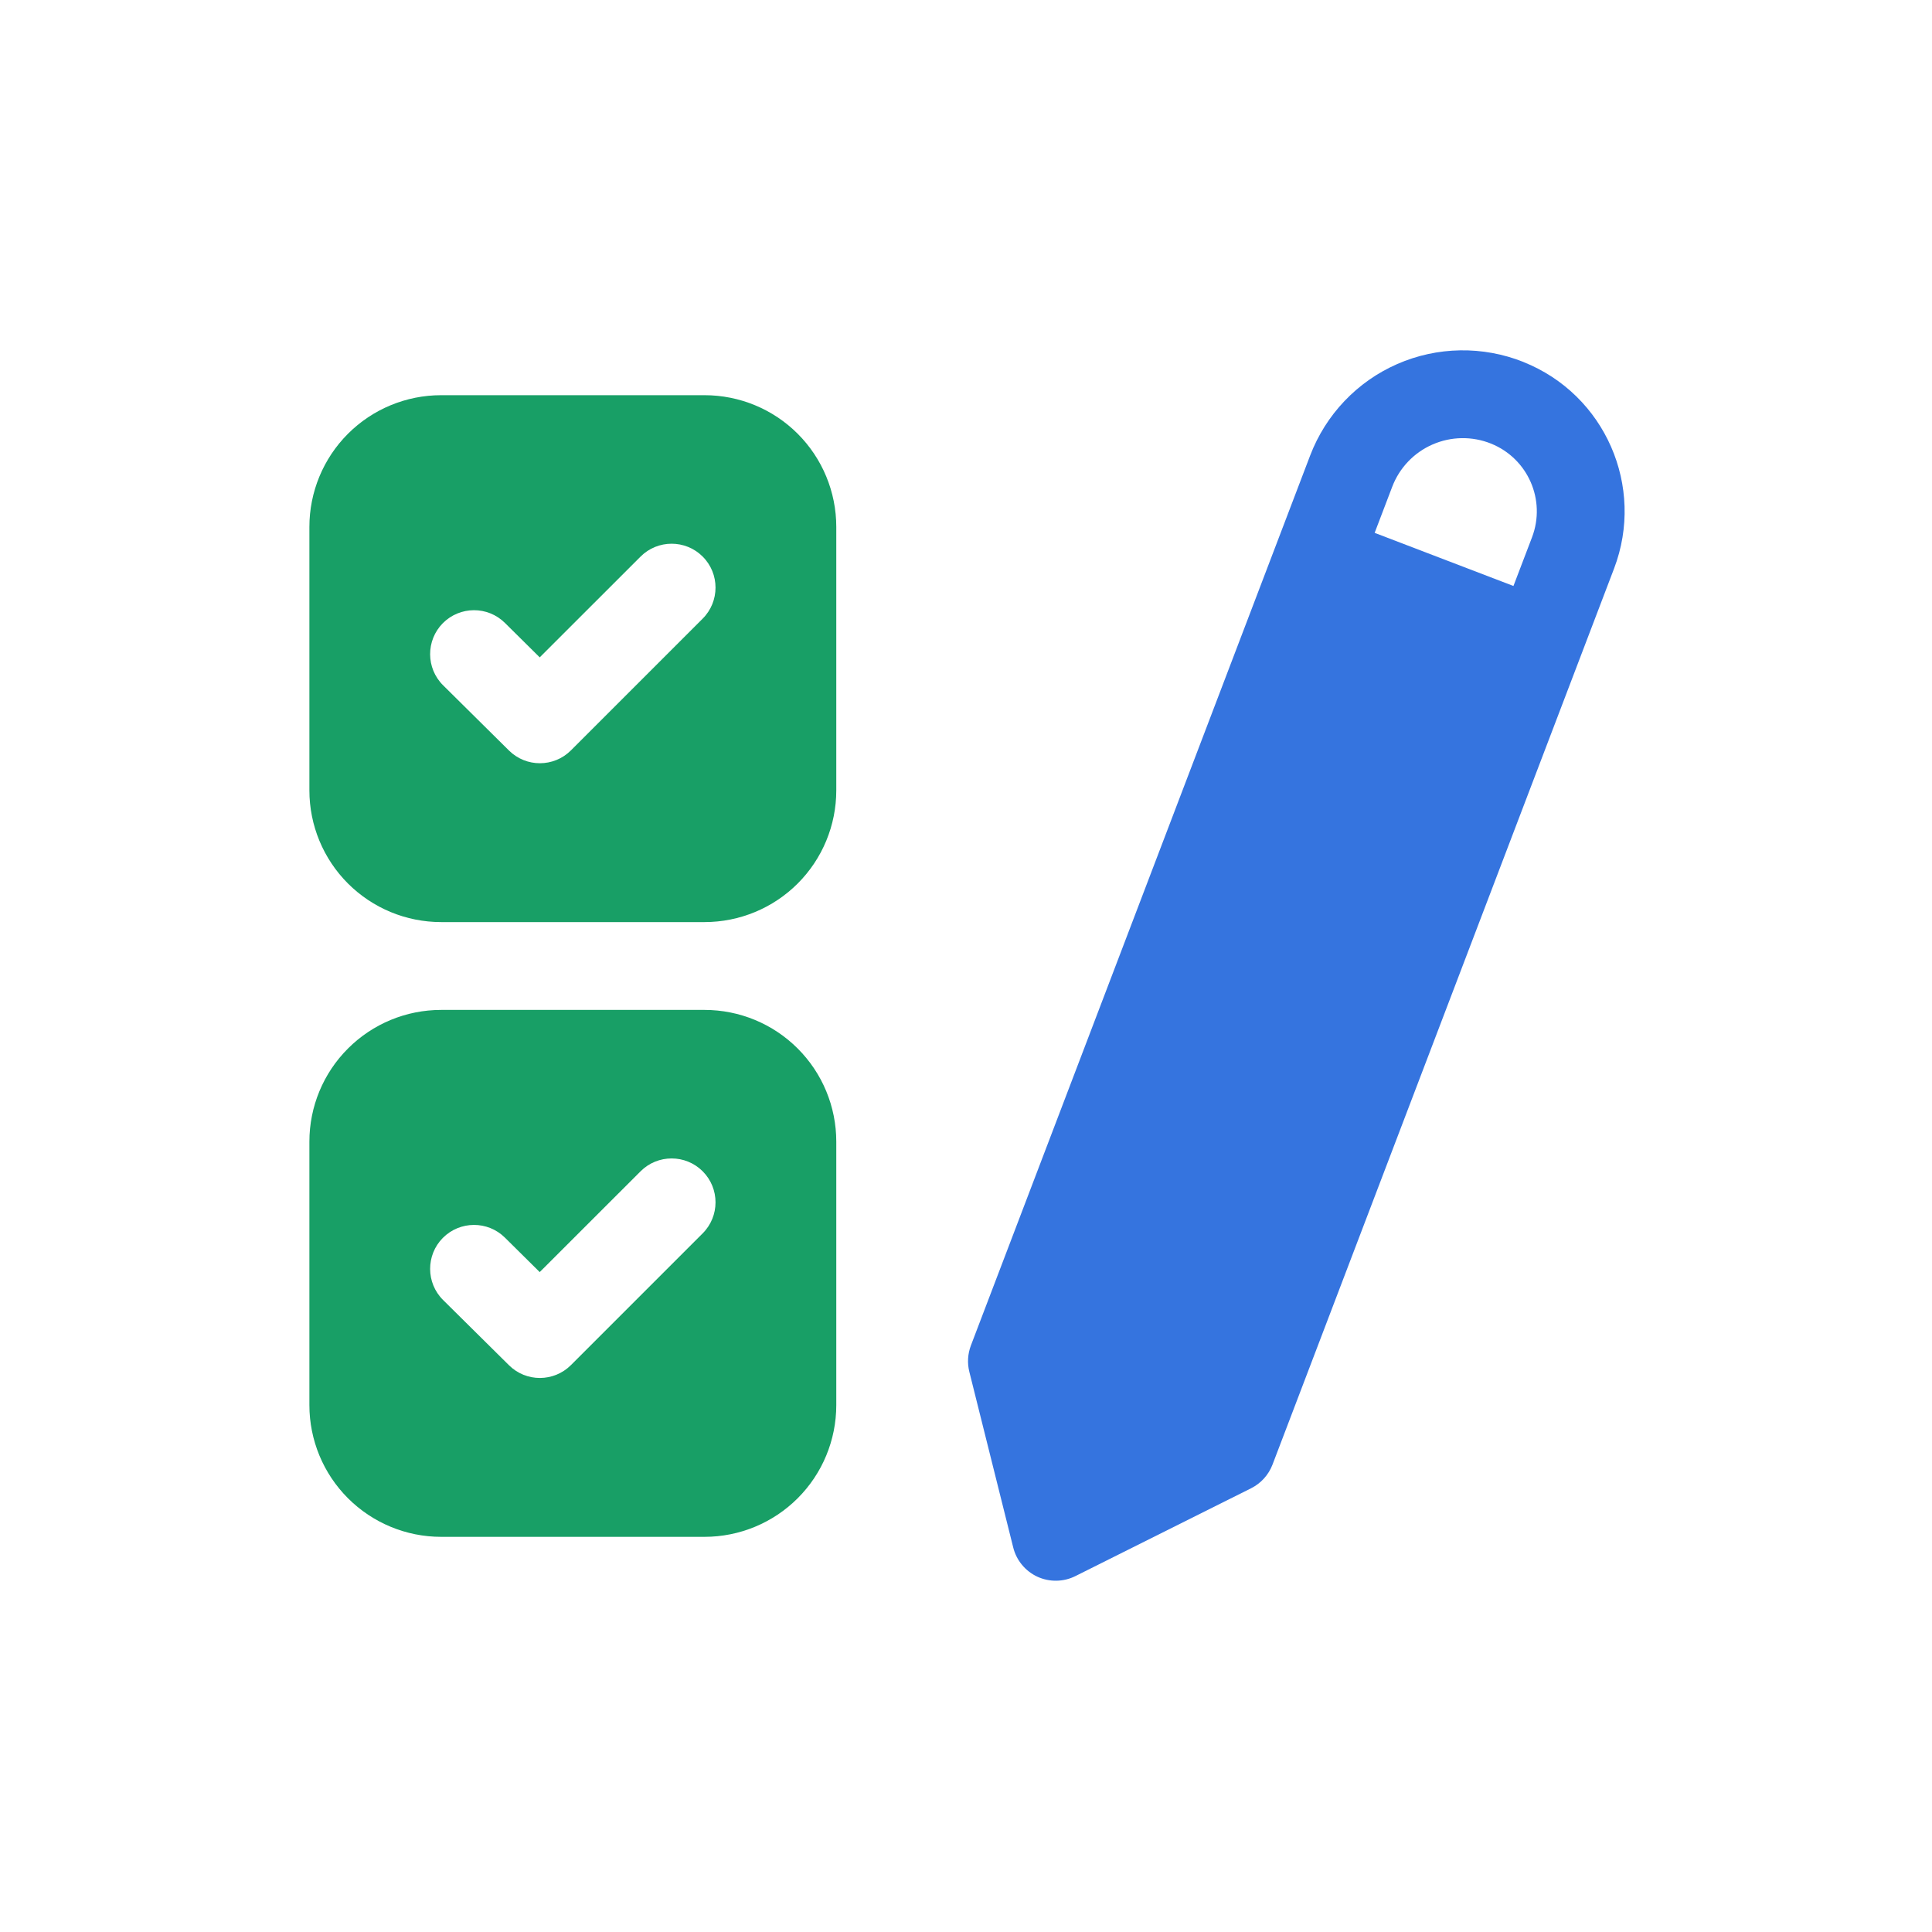
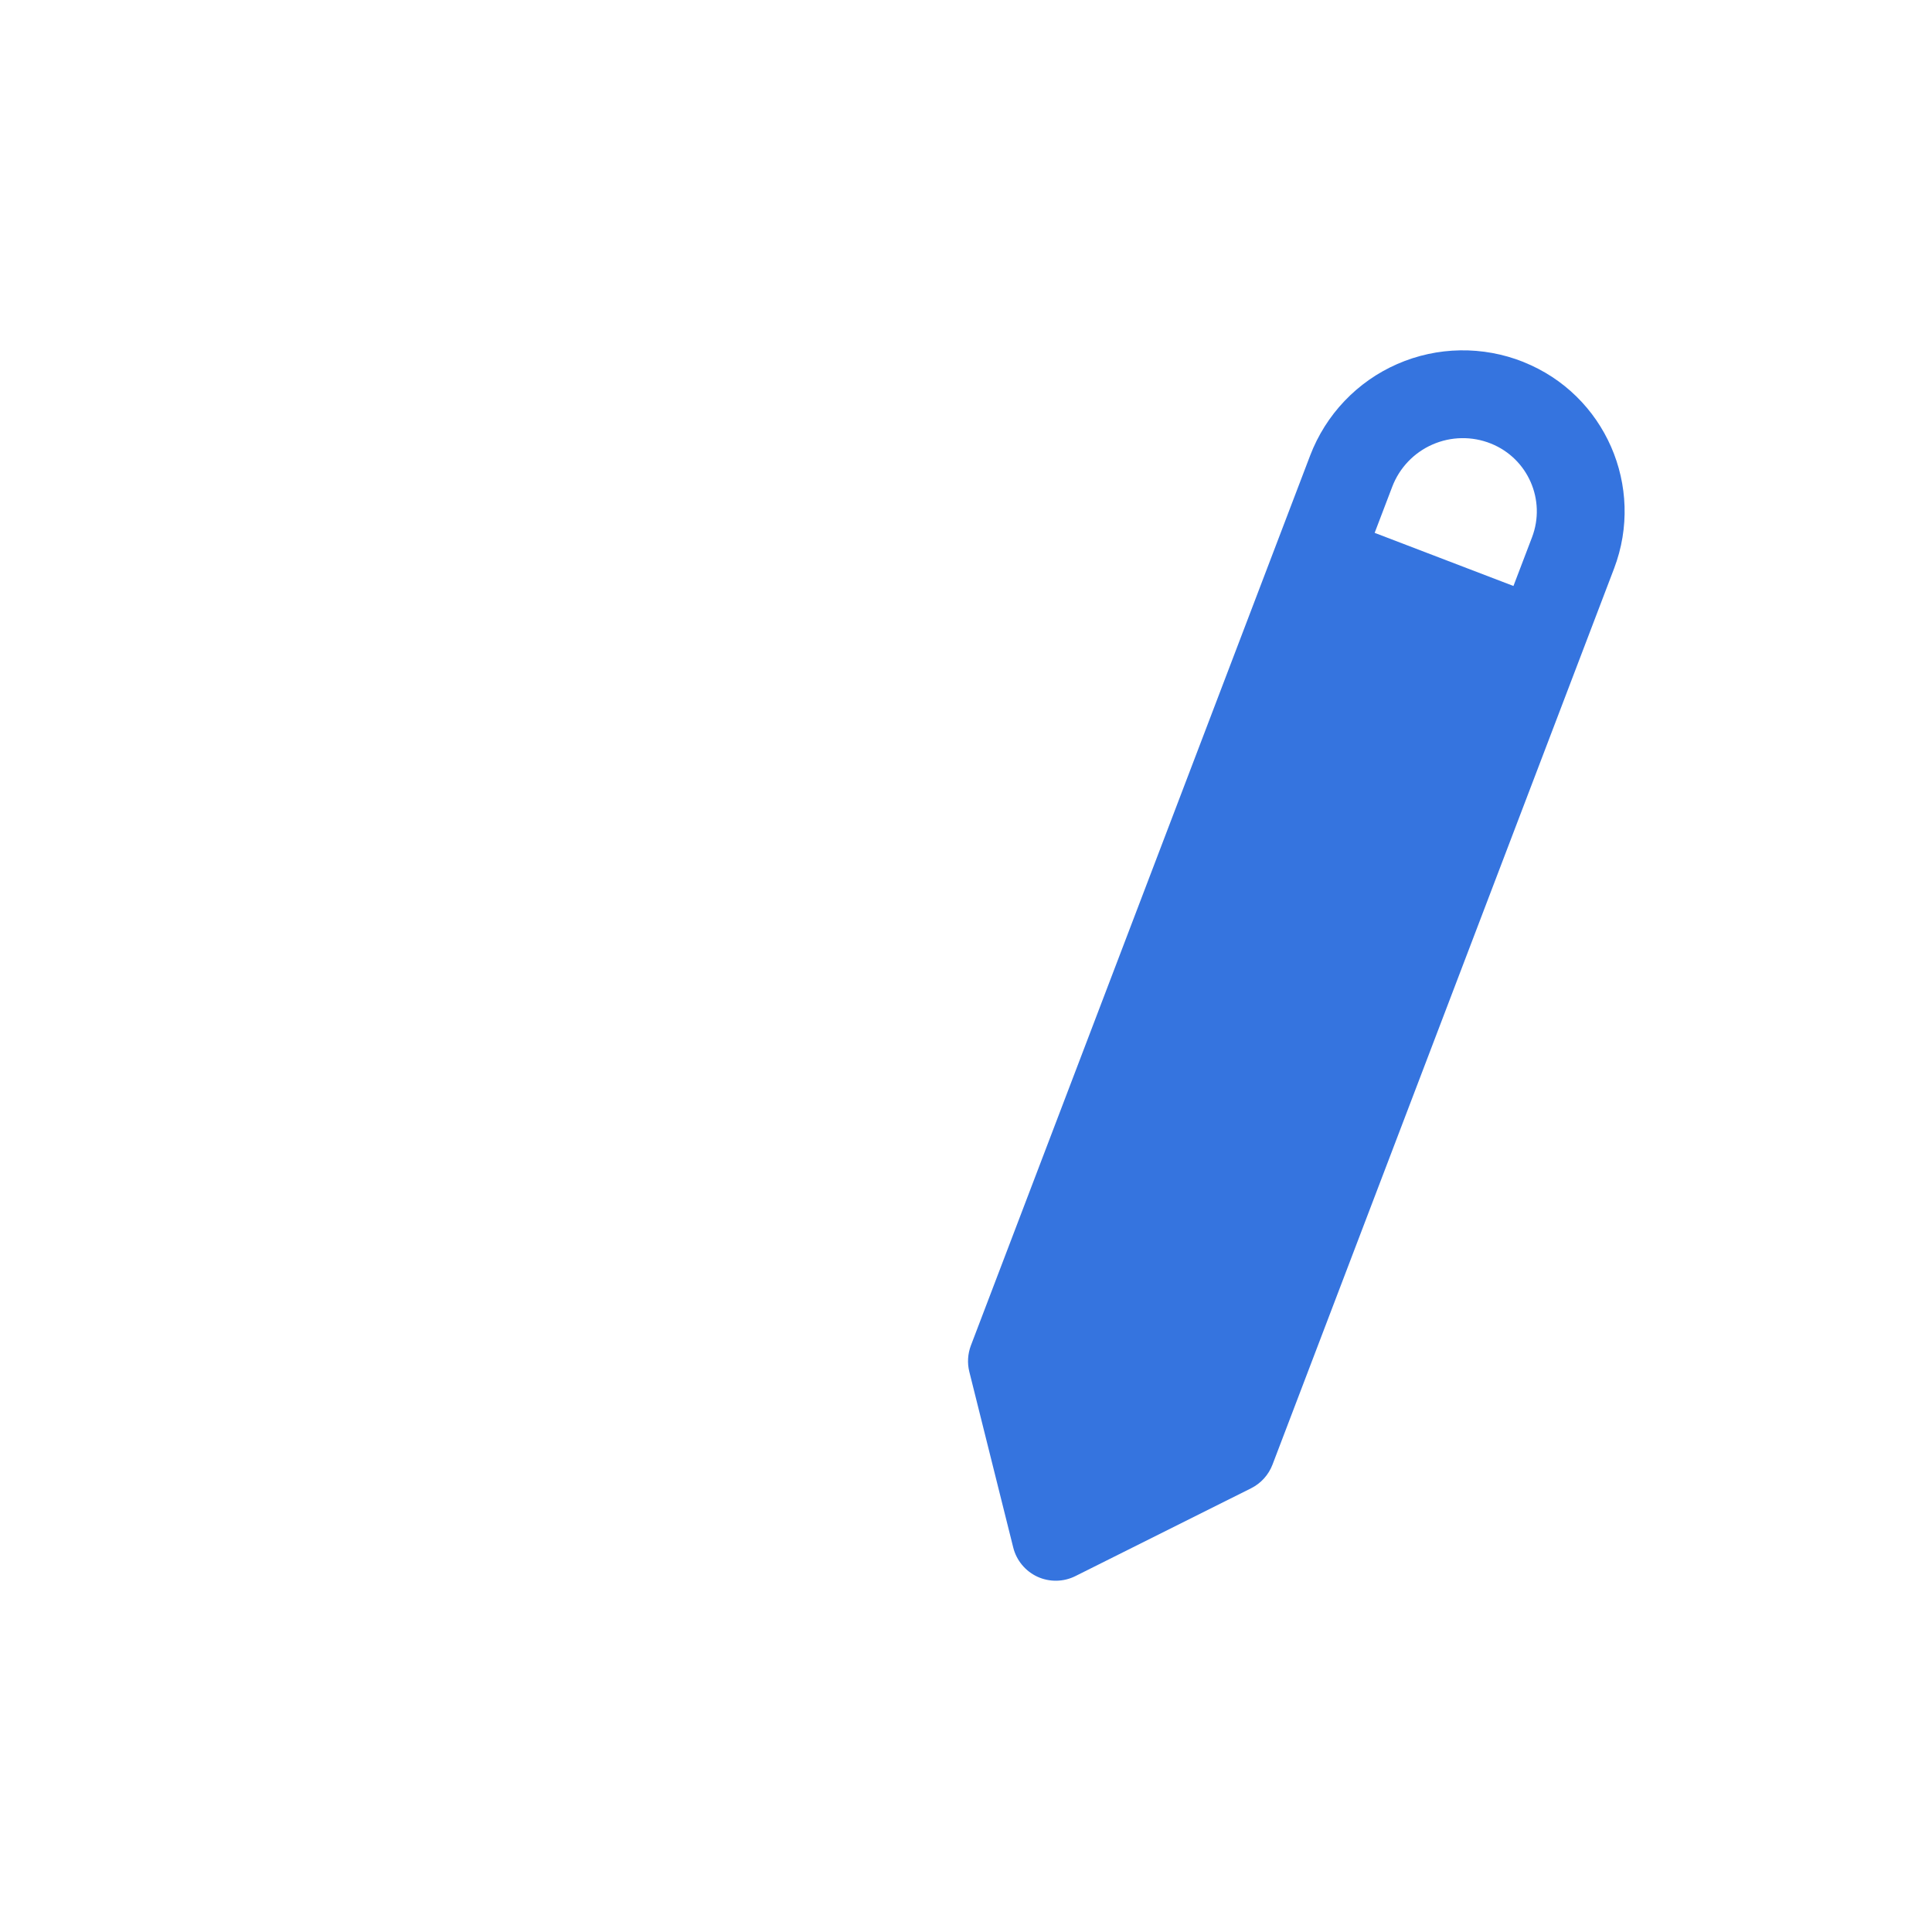
<svg xmlns="http://www.w3.org/2000/svg" width="56" height="56" viewBox="0 0 56 56" fill="none">
-   <path fill-rule="evenodd" clip-rule="evenodd" d="M23.122 43.427C22.406 44.143 21.434 44.546 20.422 44.546H12.786C11.773 44.546 10.802 44.143 10.086 43.427C9.37 42.712 8.968 41.74 8.968 40.727V33.091C8.968 32.078 9.37 31.107 10.086 30.392C10.802 29.675 11.773 29.273 12.786 29.273H20.422C21.434 29.273 22.406 29.675 23.122 30.392C23.838 31.107 24.24 32.078 24.24 33.091V40.727C24.24 41.74 23.838 42.712 23.122 43.427ZM14.754 39.573L12.844 37.682C12.345 37.188 12.342 36.381 12.835 35.882C13.331 35.383 14.136 35.379 14.635 35.873L15.644 36.872L18.568 33.95C19.064 33.454 19.871 33.454 20.367 33.95C20.864 34.447 20.864 35.253 20.367 35.75L16.549 39.568C16.054 40.063 15.251 40.066 14.754 39.573ZM23.122 25.609C22.406 26.325 21.434 26.727 20.422 26.727H12.786C11.773 26.727 10.802 26.325 10.086 25.609C9.37 24.893 8.968 23.922 8.968 22.909V15.273C8.968 14.26 9.37 13.289 10.086 12.573C10.802 11.857 11.773 11.455 12.786 11.455H20.422C21.434 11.455 22.406 11.857 23.122 12.573C23.838 13.289 24.24 14.26 24.24 15.273V22.909C24.24 23.922 23.838 24.893 23.122 25.609ZM14.754 21.755L12.844 19.864C12.345 19.37 12.342 18.563 12.835 18.064C13.331 17.565 14.136 17.561 14.635 18.055L15.644 19.054L18.568 16.132C19.064 15.636 19.871 15.636 20.367 16.132C20.864 16.628 20.864 17.435 20.367 17.932L16.549 21.75C16.054 22.245 15.251 22.247 14.754 21.755Z" fill="#189F66" />
  <path fill-rule="evenodd" clip-rule="evenodd" d="M29.369 44.855C29.462 45.229 29.721 45.541 30.072 45.703C30.423 45.863 30.828 45.856 31.173 45.683L36.264 43.138C36.549 42.995 36.77 42.751 36.884 42.453L46.784 16.481C47.69 14.103 46.523 11.438 44.16 10.494L44.159 10.492C42.98 10.022 41.661 10.043 40.499 10.552C39.337 11.061 38.429 12.016 37.976 13.202L28.141 39.002C28.05 39.245 28.033 39.511 28.097 39.764L29.369 44.855ZM39.845 15.445L43.868 16.985L44.406 15.575C44.818 14.495 44.287 13.286 43.215 12.857L43.213 12.856C42.668 12.638 42.059 12.649 41.522 12.884C40.984 13.119 40.563 13.561 40.354 14.11L39.845 15.445Z" fill="#3574DF" />
</svg>